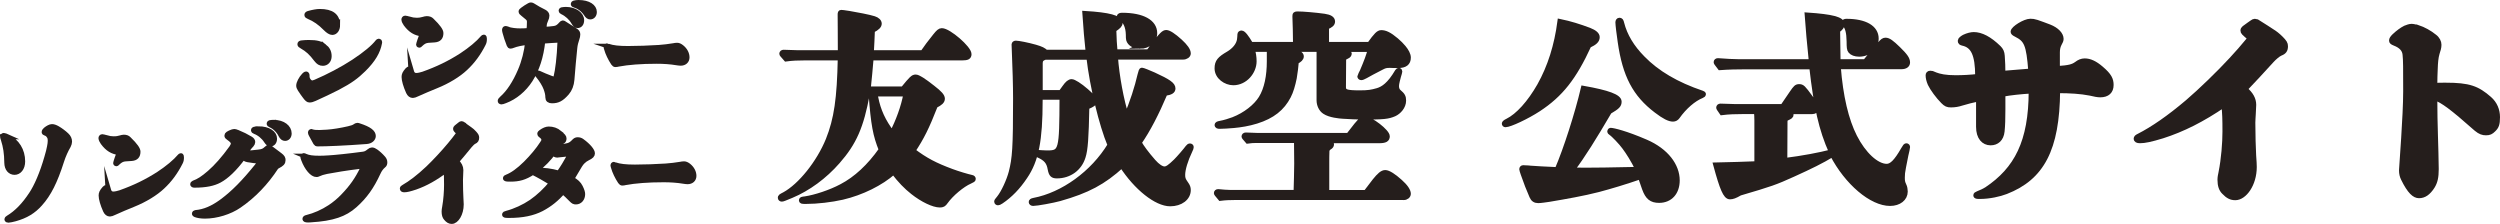
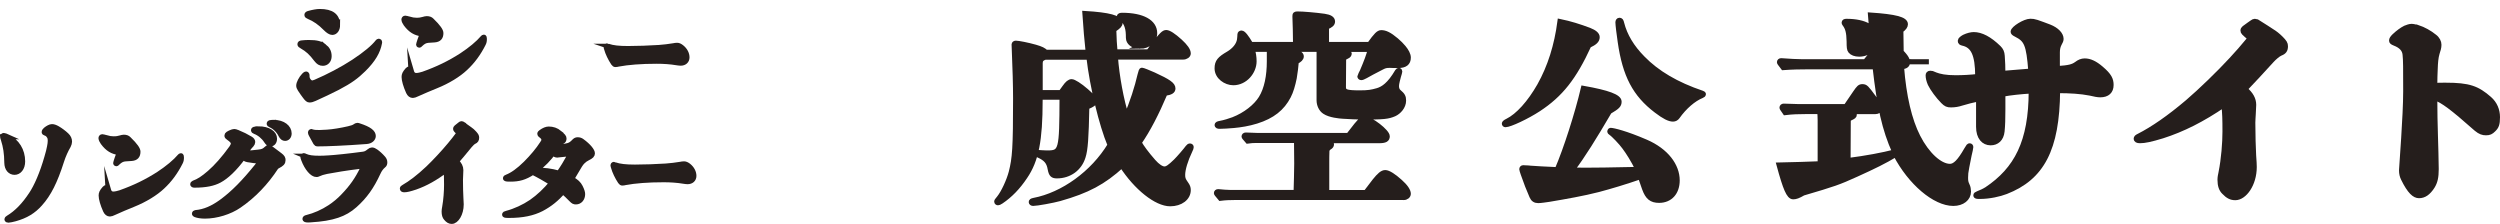
<svg xmlns="http://www.w3.org/2000/svg" id="_レイヤー_2" viewBox="0 0 401.48 35.97">
  <defs>
    <style>.cls-1{fill:#251e1c;stroke:#251e1c;stroke-miterlimit:10;stroke-width:.82px;}</style>
  </defs>
  <g id="_レイヤー_2-2">
    <g>
      <g>
-         <path class="cls-1" d="M145.03,14.28c1.4-1.7,1.6-1.9,2.03-1.9,.37,0,1.27,.57,2.7,1.7,1.17,.9,1.57,1.37,1.57,1.77s-.33,.7-1.13,1.1c-1.4,3.56-2.17,5.1-3.6,7.26,2.03,1.53,3.56,2.33,6.26,3.33,1,.37,2.43,.8,3.2,.97,.17,.03,.23,.13,.23,.23s-.07,.17-.53,.37c-1.23,.53-3.03,2.03-3.93,3.3-.27,.4-.47,.5-.9,.5-1,0-2.76-.83-4.33-2.07-1.1-.87-2.03-1.83-3.1-3.23-2.03,1.8-5.1,3.33-8.23,4.06-1.77,.4-4.03,.67-5.86,.67-.63,0-.7-.03-.7-.17s.07-.17,.6-.23c1.57-.23,4.06-1.03,5.86-2,2.3-1.2,4.46-3.2,6.36-5.9-.93-2.3-1.27-4.03-1.63-8.96h-.63c-.97,5.26-2.1,7.83-4.76,10.86-2.1,2.4-4.73,4.33-7.43,5.46-1.03,.43-1.37,.57-1.53,.57-.13,0-.23-.1-.23-.2,0-.17,.03-.2,.67-.53,2.56-1.4,5.53-5.1,7.03-8.79,1.33-3.33,1.8-6.6,1.93-13.16h-5.76c-.97,0-2,.03-2.96,.17-.63-.7-.67-.77-.67-.83,0-.13,.1-.23,.27-.23,.77,.03,1.73,.07,2.2,.07h6.93c0-3.56-.03-4.73-.03-6.1,0-.3,.03-.37,.17-.37,.07,0,.47,.03,1.3,.17,1.07,.17,3.26,.6,3.96,.83,.53,.17,.83,.47,.83,.8s-.3,.67-1.1,1.07c-.07,1.6-.07,1.97-.17,3.6h8.26c.87-1.23,.93-1.33,2-2.67,.53-.67,.77-.87,1.07-.87,1.1,0,4.36,2.83,4.36,3.76,0,.47-.27,.6-1.13,.6h-14.59c-.13,1.67-.3,3.33-.47,5h5.63Zm-4.5,.8c.03,.23,.03,.33,.1,.6,.4,2.07,1.2,3.83,2.63,5.7,.97-1.83,1.87-4.26,2.23-6.3h-4.96Z" />
        <path class="cls-1" d="M179.12,9.15c.23,3.1,.93,6.9,1.77,9.56,.97-2.3,1.73-4.66,2.2-6.7,.17-.63,.2-.73,.3-.73,.13,0,1.07,.37,1.87,.73,2.4,1.1,3.1,1.6,3.1,2.2,0,.4-.33,.63-1.27,.77-1.37,3.23-2.73,5.86-4.16,7.93,.4,.73,1.17,1.77,2.27,3.03,.67,.77,1.33,1.2,1.8,1.2,.43,0,.87-.3,1.83-1.23,.53-.53,1.57-1.73,1.93-2.23,.13-.17,.23-.23,.33-.23,.13,0,.2,.07,.2,.17,0,.13-.03,.2-.2,.57-.73,1.53-1.17,3-1.17,3.9,0,.53,.07,.8,.53,1.43,.27,.37,.37,.63,.37,1,0,1.27-1.23,2.2-2.9,2.2-2.2,0-5.43-2.56-7.76-6.16-2.97,2.7-5.5,4.06-9.99,5.33-1.07,.3-3.66,.77-4.26,.77-.17,0-.3-.1-.3-.2,0-.13,.07-.2,.4-.27,4.73-.9,9.53-4.4,12.26-8.89-1.37-3.26-2.86-9.43-3.4-14.12h-7.03c-.6,.2-.8,.47-.8,.97v4.73h3.33c.23-.33,.33-.47,.6-.83,.47-.67,.8-.93,1.13-.93s1.3,.6,2.33,1.5c.97,.83,1.23,1.2,1.23,1.67,0,.37-.07,.43-1.13,.9-.1,4.93-.23,6.86-.6,7.99-.57,1.87-2.2,3.06-4.2,3.06-.67,0-.9-.2-1.07-1.07-.2-1.2-.7-1.73-1.9-2.27-.17-.07-.23-.13-.23-.23,0-.13,.07-.17,.27-.17,.07,0,.9,.07,1.33,.07,2.33,0,2.4-.3,2.43-8.96h-3.53v.5c0,6.43-.63,9.63-2.43,12.26-1.13,1.7-2.4,3-3.83,3.96-.33,.2-.4,.23-.5,.23s-.2-.07-.2-.17,0-.13,.4-.6c.7-.87,1.57-2.76,1.93-4.13,.57-2.23,.7-3.9,.7-11.86,0-2.03-.1-5.23-.17-6.76-.03-.97-.07-1.5-.07-1.9,0-.1,.1-.2,.27-.2,.43,0,1.93,.3,3.1,.63,1.03,.3,1.33,.47,1.73,.83h6.8c-.27-2.57-.33-3.36-.53-6.23,3.86,.23,5.63,.7,5.63,1.53,0,.3-.2,.53-1,1.07,.03,1.37,.1,2.43,.2,3.56h5.4l.5-.67c1.63-2.2,1.97-2.43,2.33-2.43,.4,0,1.17,.5,2.2,1.43,.87,.8,1.33,1.43,1.33,1.93,0,.3-.37,.57-.83,.57h-10.86Zm3.96-1.73c-.7,0-1.27-.23-1.6-.63-.23-.3-.27-.43-.27-1.2-.03-1.3-.43-2.23-1.27-2.76-.1-.07-.17-.13-.17-.2,0-.1,.17-.17,.43-.17,3.26,0,5.23,1.07,5.23,2.87,0,1.2-1.03,2.1-2.37,2.1Z" />
        <path class="cls-1" d="M225.39,31.71h-27.08c-.77,0-1.57,.03-2.33,.13-.6-.7-.63-.77-.63-.83,0-.13,.1-.23,.27-.23,.63,.07,1.5,.13,1.9,.13h10.63v-.2c.03-1.57,.1-2.87,.1-4.43,0-.83-.03-2.1-.03-3.2v-.53h-6.43c-.47,0-.97,.03-1.43,.1-.53-.6-.57-.67-.57-.73,0-.13,.1-.23,.27-.23,.63,.03,1.5,.07,1.9,.07h14.59l.47-.6c1.33-1.73,1.63-2.07,2.13-2.07,.97,0,3.63,2.07,3.63,2.8,0,.5-.33,.7-1.33,.7h-8.53c.63,.17,.9,.37,.9,.6,0,.13-.07,.27-.2,.37-.27,.17-.4,.27-.53,.57-.03,.83-.03,1.27-.03,2.03v4.76h6.3c.73-.97,1.27-1.67,1.43-1.87,.73-.9,1.2-1.33,1.67-1.33s1.33,.53,2.37,1.47c.9,.8,1.33,1.47,1.33,1.93,0,.33-.33,.6-.73,.6Zm-.93-21.19c-.77,0-1.07-.03-1.27-.03-.6,0-.83,.07-1.27,.3-1.07,.53-2.27,1.2-2.63,1.4-.33,.17-.53,.27-.67,.27-.17,0-.23-.1-.23-.2,0-.07,.3-.6,.4-.83,.63-1.47,1.07-2.63,1.27-3.5h-4.46l.6,.23c.23,.1,.47,.23,.47,.43,0,.17-.1,.33-.33,.43-.27,.13-.4,.2-.57,.37l-.03,4.6c0,.63,.33,.83,1.43,.9,.47,.03,.83,.03,1.23,.03,1.33,0,1.9-.1,2.83-.37,.9-.27,1.93-.93,3.2-3.1,.07-.1,.13-.13,.23-.13s.13,.1,.13,.17-.1,.4-.2,.73c-.07,.23-.17,.6-.2,.77-.07,.3-.13,.6-.13,.8,0,.27,.03,.67,.37,.97,.63,.53,.77,.8,.77,1.4,0,.97-.77,1.8-1.5,2.13-1,.43-1.7,.5-4.96,.5-1.03,0-2.27-.07-3.3-.13-.5-.03-2.07-.17-2.9-.73-.57-.37-.9-1.1-.9-1.83V7.92h-6.1c.8,.13,1.8,.33,2.33,.47,.67,.17,.9,.4,.9,.67,0,.3-.27,.57-.8,.83-.07,.77-.17,1.73-.33,2.63-.23,1.13-.53,2.17-.93,2.93-1,1.93-2.57,3.2-5.13,4-1.27,.4-2.57,.6-3.66,.7-.8,.07-1.73,.13-2.26,.13-.27,0-.4-.07-.4-.2s.13-.2,.53-.27c.7-.13,1.43-.37,2.07-.6,1.97-.77,3.63-2.1,4.46-3.43,.93-1.5,1.33-3.6,1.33-5.93v-1.93h-2.76c.2,.57,.3,1.27,.3,1.93,0,1.67-1.43,3.43-3.33,3.43-1.2,0-2.6-.93-2.6-2.3,0-1.07,.43-1.53,1.8-2.33,.97-.57,1.67-1.4,1.8-2.27,.03-.27,.07-.63,.07-.87,0-.1,.1-.2,.23-.2,.3,0,.77,.6,1.5,1.83h7.2c0-1.43-.07-3.7-.1-4.46,0-.4,.03-.43,.47-.43,.83,0,2.83,.17,4.26,.37,.87,.13,1.3,.4,1.3,.83,0,.37-.27,.6-.97,.9v2.8h6.9c1.1-1.53,1.47-1.9,1.9-1.9,.6,0,1.27,.27,2.4,1.23,.47,.4,.83,.77,1.17,1.17,.47,.57,.77,1.13,.77,1.6,0,.87-.53,1.27-1.67,1.27Z" />
        <path class="cls-1" d="M255.15,7.29c-2.37,5.16-4.53,7.9-8.09,10.23-1.83,1.2-4.6,2.5-5.3,2.5-.1,0-.17-.07-.17-.17,0-.07,.13-.23,.5-.4,1.7-.83,3.6-2.96,5.16-5.7,1.7-3.03,2.76-6.43,3.27-10.29,1.6,.33,3.1,.8,4.7,1.4,.83,.33,1.27,.7,1.27,1.1,0,.53-.37,.87-1.33,1.33Zm-9.93,19.69c1.03,.07,3.5,.23,4.86,.27,1.43-3.33,3.23-8.96,4.2-13.06,3.96,.7,5.73,1.37,5.73,2.13,0,.57-.27,.83-1.57,1.6-2.4,4.1-4.3,7.16-6,9.39,.97,.03,1.4,.03,2.07,.03,1.4,0,4.23-.03,8.53-.13-.73-1.5-1.53-2.76-2.16-3.6-.5-.7-1.77-2.03-2.16-2.27-.17-.1-.2-.17-.2-.23s.07-.17,.13-.17c.4,0,2.43,.47,5.66,1.87,3.3,1.43,5.03,3.83,5.03,6.16,0,1.93-1.13,3.2-2.9,3.2-1.23,0-1.83-.5-2.33-1.87-.13-.4-.4-1.1-.5-1.43l-.17-.5c-2.63,.9-4.73,1.53-6.76,2.07-2.46,.63-5.13,1.1-7.93,1.57-.5,.07-1.33,.2-1.73,.2-.47,0-.8-.2-1-.67-.47-1.07-.97-2.33-1.4-3.6-.13-.4-.23-.67-.23-.77,0-.13,.1-.23,.2-.23l.63,.03Zm28.08-11.63c-1.33,.53-2.83,1.83-3.93,3.4-.17,.23-.4,.37-.7,.37-.6,0-1.4-.4-2.67-1.37-3.43-2.6-5.03-5.66-5.8-11.03-.17-1.13-.37-2.76-.37-3.13,0-.2,.1-.33,.23-.33,.2,0,.27,.07,.37,.5,.5,1.97,1.63,3.86,3.36,5.6,2.3,2.37,5.46,4.23,9.53,5.6,.17,.07,.23,.1,.23,.17s-.1,.17-.27,.23Z" />
-         <path class="cls-1" d="M299.56,9.89c.63-.8,1.93-2.33,2.37-2.83,.4-.47,.6-.6,.87-.6,.47,0,.97,.37,2.03,1.4,1.13,1.1,1.5,1.63,1.5,2.17,0,.43-.37,.67-.97,.67h-10.16c.37,4.8,1.27,8.59,2.63,11.26,1.43,2.83,3.53,4.76,5.16,4.76,.8,0,1.57-.77,2.67-2.7,.33-.57,.37-.6,.5-.6,.1,0,.17,.07,.17,.2,0,.17-.13,.7-.27,1.3-.13,.73-.27,1.37-.37,1.87-.17,.87-.2,1.2-.2,1.73s.03,.77,.27,1.27c.13,.23,.2,.67,.2,.97,0,1.1-1,1.9-2.43,1.9-2.96,0-6.9-3.33-9.26-7.86-1.77,1.07-3.46,1.9-6.33,3.2-2.87,1.3-3.53,1.53-8.53,3-.8,.47-1.2,.6-1.6,.6-.67,0-1.23-1.3-2.26-5.1,3.16-.07,4-.1,6.6-.2v-6.96c0-.5-.03-1-.07-1.43h-2.23c-1.1,0-2.23,.03-3.33,.17-.47-.67-.5-.73-.5-.8,0-.13,.1-.23,.27-.23,.77,.03,1.77,.07,2.27,.07h7.73c.4-.6,1.23-1.8,1.5-2.2,.57-.83,.73-1,1.13-1,.5,0,.63,.13,1.83,1.77,.77,1.03,1,1.43,1,1.7,0,.3-.33,.53-.77,.53h-3.66c.23,.2,.3,.33,.3,.5,0,.2-.07,.27-.7,.57-.2,.1-.27,.23-.27,.53l-.03,6.26c2.93-.37,5.56-.87,7.5-1.37-1.63-3.63-2.43-7.23-3.16-13.69h-10.59c-1.37,0-2.8,.03-4.16,.13-.57-.73-.6-.8-.6-.87,0-.13,.1-.23,.27-.23,1.2,.1,2.7,.17,3.46,.17h11.56c-.33-3.1-.5-5.23-.67-7.5,4,.27,5.6,.7,5.6,1.47,0,.3-.2,.6-.73,1l.07,5.03h4.43Zm-1-1.2c-.63,0-1.13-.2-1.37-.5-.2-.23-.23-.6-.23-1.53-.03-1.5-.23-2.2-.7-2.8-.1-.13-.1-.17-.1-.23,0-.13,.1-.2,.37-.2,2.97,0,4.76,1.03,4.76,2.76,0,1.4-1.17,2.5-2.73,2.5Z" />
+         <path class="cls-1" d="M299.56,9.89c.63-.8,1.93-2.33,2.37-2.83,.4-.47,.6-.6,.87-.6,.47,0,.97,.37,2.03,1.4,1.13,1.1,1.5,1.63,1.5,2.17,0,.43-.37,.67-.97,.67c.37,4.8,1.27,8.59,2.63,11.26,1.43,2.83,3.53,4.76,5.16,4.76,.8,0,1.57-.77,2.67-2.7,.33-.57,.37-.6,.5-.6,.1,0,.17,.07,.17,.2,0,.17-.13,.7-.27,1.3-.13,.73-.27,1.37-.37,1.87-.17,.87-.2,1.2-.2,1.73s.03,.77,.27,1.27c.13,.23,.2,.67,.2,.97,0,1.1-1,1.9-2.43,1.9-2.96,0-6.9-3.33-9.26-7.86-1.77,1.07-3.46,1.9-6.33,3.2-2.87,1.3-3.53,1.53-8.53,3-.8,.47-1.2,.6-1.6,.6-.67,0-1.23-1.3-2.26-5.1,3.16-.07,4-.1,6.6-.2v-6.96c0-.5-.03-1-.07-1.43h-2.23c-1.1,0-2.23,.03-3.33,.17-.47-.67-.5-.73-.5-.8,0-.13,.1-.23,.27-.23,.77,.03,1.77,.07,2.27,.07h7.73c.4-.6,1.23-1.8,1.5-2.2,.57-.83,.73-1,1.13-1,.5,0,.63,.13,1.83,1.77,.77,1.03,1,1.43,1,1.7,0,.3-.33,.53-.77,.53h-3.66c.23,.2,.3,.33,.3,.5,0,.2-.07,.27-.7,.57-.2,.1-.27,.23-.27,.53l-.03,6.26c2.93-.37,5.56-.87,7.5-1.37-1.63-3.63-2.43-7.23-3.16-13.69h-10.59c-1.37,0-2.8,.03-4.16,.13-.57-.73-.6-.8-.6-.87,0-.13,.1-.23,.27-.23,1.2,.1,2.7,.17,3.46,.17h11.56c-.33-3.1-.5-5.23-.67-7.5,4,.27,5.6,.7,5.6,1.47,0,.3-.2,.6-.73,1l.07,5.03h4.43Zm-1-1.2c-.63,0-1.13-.2-1.37-.5-.2-.23-.23-.6-.23-1.53-.03-1.5-.23-2.2-.7-2.8-.1-.13-.1-.17-.1-.23,0-.13,.1-.2,.37-.2,2.97,0,4.76,1.03,4.76,2.76,0,1.4-1.17,2.5-2.73,2.5Z" />
        <path class="cls-1" d="M310.72,11.99c.77,.3,1.73,.5,3.33,.5,1.17,0,2.46-.07,3.56-.2,0-3.66-.77-5-2.4-5.36-.27-.07-.4-.13-.4-.37,0-.17,.27-.4,.63-.6,.57-.27,1.13-.4,1.53-.4,1.17,0,2.5,.67,4,2.13,.37,.37,.53,.7,.57,1.3,.07,.97,.1,1.8,.1,2.8,1.3-.1,2.76-.23,4.5-.37-.33-4.33-.7-5.06-2.37-5.9-.4-.2-.47-.3-.47-.43,0-.5,1.87-1.67,2.76-1.67,.33,0,.6,.03,1.03,.17,.6,.2,1.2,.43,2,.73,1.2,.47,1.9,1.23,1.9,1.93,0,.2-.1,.47-.3,.8-.2,.37-.3,.83-.3,1.37v2.6c1.93-.13,2.5-.3,3.1-.73,.43-.33,.83-.5,1.3-.5,.8,0,1.63,.37,2.63,1.23,1.33,1.13,1.6,1.77,1.6,2.63,0,1-.6,1.57-1.73,1.57-.43,0-.9-.1-1.63-.27-1.53-.3-3.23-.4-5.23-.4-.07,9.46-2.56,13.99-8.29,16.22-1.03,.4-2.67,.77-4.16,.77-.57,0-.67-.03-.67-.17,0-.1,.07-.17,.33-.27,.53-.2,1.1-.47,1.4-.67,4.8-3.2,7.16-7.63,7.16-15.82-1.7,.1-3.3,.27-4.56,.5v2.46c0,1.43-.03,2.63-.13,3.53-.13,1.23-.87,1.83-1.83,1.83-1.1,0-1.93-.87-1.93-2.56v-4.5c-1,.2-1.97,.47-2.76,.7-.5,.17-1.07,.27-1.67,.27-.57,0-.8-.1-1.27-.57-.8-.8-1.7-2.03-2.07-2.8-.23-.53-.33-1-.33-1.37,0-.2,.1-.33,.33-.33s.37,.03,.73,.2Z" />
        <path class="cls-1" d="M362.59,3.59c1.17,.73,1.77,1.13,2.23,1.43,.5,.3,.97,.67,1.43,1.13,.63,.63,.77,.87,.77,1.27,0,.6-.2,.9-.8,1.13-.4,.17-.97,.67-1.4,1.13-1.57,1.73-2.87,3.13-4.3,4.63,.97,.83,1.4,1.63,1.4,2.53,0,.3-.03,.9-.07,1.47-.03,.53-.07,1.07-.07,1.4,0,2.13,.07,3.86,.13,5.23,.07,.87,.1,1.57,.1,1.87,0,2.8-1.6,4.93-3.03,4.93-.67,0-1.17-.23-1.83-.93-.4-.4-.63-1-.63-1.93,0-.4,.07-.73,.17-1.2,.43-2.16,.63-4.73,.63-6.56,0-2-.03-2.86-.17-4.3-3.46,2.37-6.63,3.96-9.89,5-1.87,.57-2.83,.77-3.6,.77-.43,0-.6-.13-.6-.3s.1-.27,.43-.43c2.23-1.13,4.9-2.97,7.83-5.46,2.07-1.77,5.03-4.63,7.03-6.8,.93-1,1.9-2.1,2.8-3.2,.07-.1,.1-.17,.1-.23s-.03-.13-.17-.27c-.23-.2-.47-.4-.7-.63-.13-.13-.17-.23-.17-.37s.07-.27,.2-.37c.67-.5,1.07-.77,1.3-.93,.13-.1,.27-.17,.4-.17s.3,.07,.47,.17Z" />
        <path class="cls-1" d="M388.28,4.42c.9,.3,1.87,.83,2.66,1.47,.5,.37,.73,.87,.73,1.3,0,.47-.13,.83-.3,1.37-.2,.67-.27,1.53-.3,2.5-.03,.73-.07,1.63-.07,2.66,.57-.03,1.2-.03,1.77-.03,3.73,0,5.06,.5,7,2.2,.87,.77,1.3,1.8,1.3,2.93s-.17,1.53-.67,2c-.37,.37-.63,.5-1.17,.5-.5,0-.93-.13-1.53-.63-4.03-3.56-5.3-4.46-6.7-5.03,0,4.5,.2,7.96,.23,11.49,0,1.3-.17,2.07-.63,2.8-.67,1.03-1.33,1.47-2.13,1.47-.7,0-1.47-.63-2.5-2.73-.2-.4-.3-.83-.3-1.33,.03-.93,.67-8.66,.67-12.73,0-3.8,0-4.93-.1-5.86-.07-.83-.63-1.43-1.67-1.83-.4-.17-.5-.23-.5-.43s.13-.4,.43-.7c.6-.57,1.23-1.03,1.77-1.3,.3-.13,.73-.27,1-.27s.67,.1,1,.2Z" />
      </g>
      <g>
        <path class="cls-1" d="M49.3,12.26c0,.59,.48,1.07,.83,1.07,.13,0,.31-.06,.55-.15,2.04-.87,4.31-2.06,6.11-3.24,1.89-1.24,3.22-2.36,3.87-3.21,.05-.07,.12-.11,.17-.11,.08,0,.13,.06,.13,.15,0,.04-.02,.11-.03,.18-.25,1.33-.98,2.64-2.54,4.18-1.16,1.14-2.12,1.86-4.2,2.95-1.18,.61-2.34,1.14-3.67,1.75-.32,.15-.58,.22-.81,.22-.22,0-.38-.13-.71-.57-.25-.33-.53-.72-.8-1.14-.17-.28-.22-.39-.22-.61,0-.37,.37-1.12,.85-1.62,.13-.13,.23-.22,.35-.22,.08,0,.13,.09,.13,.37Zm2.79-4.79c.46,.37,.76,.83,.76,1.55s-.45,1.14-1,1.14c-.43,0-.71-.17-1.06-.63-.78-1.03-1.34-1.57-2.34-2.14-.2-.11-.28-.17-.28-.29s.07-.18,.27-.2c.35-.04,.75-.07,1.11-.07,1.39,0,1.99,.2,2.54,.65Zm2.12-3.47c0,.7-.35,1.2-.85,1.2-.28,0-.65-.22-1.08-.66-.86-.88-1.73-1.49-2.69-1.88-.2-.07-.3-.15-.3-.26s.07-.18,.28-.24c.63-.18,1.31-.31,1.79-.31,1.91,0,2.84,.72,2.84,2.16Z" />
        <path class="cls-1" d="M65.73,3.08c.37,.11,.78,.18,1.16,.18,.51,0,.76-.06,1.09-.15,.2-.06,.4-.11,.55-.11,.35,0,.6,.09,.78,.28,1.11,1.07,1.49,1.68,1.49,2.03,0,.7-.32,1.03-1.01,1.09-.35,.02-.66,.06-1.03,.07-.22,.02-.38,.06-.58,.15-.2,.09-.46,.28-.7,.52-.07,.07-.1,.11-.13,.11-.07,0-.12-.04-.12-.09,0-.04,.02-.11,.05-.2,.1-.31,.23-.74,.38-1.11,.07-.17,.08-.22,.08-.3s-.02-.11-.1-.13c-.9-.13-1.68-.53-2.46-1.58-.15-.2-.31-.53-.31-.7,0-.11,.08-.22,.2-.22,.13,0,.37,.07,.65,.17Zm.27,8.22c.18,.63,.45,.83,.85,.83,.31,0,.78-.11,1.11-.22,2.34-.83,4.26-1.77,6.16-2.99,1.49-.98,2.67-1.97,3.43-2.86,.07-.07,.1-.09,.15-.09s.08,.07,.08,.24c0,.39-.03,.55-.17,.83-.75,1.49-1.69,2.8-2.89,3.91-1.09,1.03-2.79,2.08-4.68,2.84-1.01,.41-2.17,.9-3.07,1.31-.33,.15-.5,.22-.66,.22-.3,0-.53-.17-.71-.55-.45-1-.7-1.9-.7-2.41,0-.35,.1-.61,.55-1.12,.12-.13,.2-.17,.32-.17s.18,.07,.23,.24Z" />
-         <path class="cls-1" d="M81.47,4.69c.65,.2,1.36,.28,2.07,.28,.4,0,.9-.02,1.41-.06,.05-.44,.08-.92,.08-1.38,0-.33-.08-.5-.33-.72-.23-.2-.5-.42-.76-.63-.15-.11-.25-.22-.25-.31s.02-.13,.22-.28c.38-.28,.71-.5,1.08-.7,.1-.06,.18-.09,.28-.09s.18,.04,.3,.11c.55,.35,1.19,.72,1.84,1.03,.25,.13,.41,.35,.41,.55,0,.22-.05,.44-.18,.7-.13,.26-.23,.59-.25,.88-.02,.18-.03,.41-.05,.66,.65-.04,1.29-.09,1.66-.15,.43-.06,.73-.24,1.16-.74,.07-.07,.15-.15,.23-.15,.07,0,.12,.04,.23,.11,.55,.33,1.19,.74,1.83,1.16,.25,.18,.33,.33,.33,.57,0,.22-.05,.44-.13,.66-.18,.52-.3,1-.35,1.49-.17,1.6-.32,3.35-.46,5.09-.07,.88-.35,1.58-.81,2.12-.88,1.01-1.46,1.29-2.39,1.29-.43,0-.65-.17-.65-.53,0-.53-.13-.96-.3-1.44-.22-.59-.68-1.38-1.36-2.19-.05-.06-.07-.11-.07-.17s.07-.13,.12-.13,.12,.02,.15,.04c.6,.28,1.24,.55,1.83,.77,.33,.13,.48,.17,.65,.17,.15,0,.23-.07,.3-.37,.25-.96,.53-3.08,.63-5.68,0-.15-.05-.22-.17-.22-.91,.06-1.74,.09-2.61,.17-.27,2.53-.93,4.53-2.01,6.23-1.01,1.57-2.46,2.76-4.03,3.35-.33,.13-.5,.18-.63,.18-.08,0-.15-.06-.15-.15s.05-.18,.28-.39c1.08-.94,2.11-2.51,2.94-4.46,.63-1.46,1.03-3.1,1.18-4.55-.9,.07-1.73,.24-2.46,.52-.12,.04-.18,.07-.28,.07-.12,0-.17-.04-.22-.17-.3-.76-.53-1.47-.68-2.05-.05-.18-.07-.33-.07-.42s.07-.17,.15-.17,.22,.04,.28,.06Zm9.41-3.17c1.43,0,2.52,.79,2.52,1.73,0,.53-.27,.85-.65,.85-.22,0-.41-.15-.65-.57-.35-.63-1.06-1.29-1.78-1.62-.15-.07-.2-.13-.2-.2,0-.06,.03-.11,.12-.13,.23-.04,.48-.06,.63-.06Zm2.02-1.11c1.64,0,2.54,.7,2.54,1.51,0,.48-.28,.79-.66,.79-.22,0-.4-.11-.65-.5-.41-.63-1.14-1.2-1.81-1.38-.2-.06-.25-.11-.25-.18s.05-.13,.13-.15c.23-.06,.45-.09,.7-.09Z" />
        <path class="cls-1" d="M97.66,7.43c.73,.26,1.73,.37,3.2,.37,1.56,0,3.33-.07,4.96-.17,.78-.06,1.59-.15,2.34-.28,.18-.04,.38-.07,.58-.07,.22,0,.43,.09,.7,.3,.61,.48,.88,1.09,.88,1.64s-.4,.92-1.01,.92c-.25,0-.38-.04-.65-.07-1-.17-2.11-.24-3.19-.24-2.52,0-4.63,.17-6.17,.46-.17,.04-.31,.07-.46,.07-.13,0-.2-.04-.33-.22-.48-.72-.91-1.62-1.09-2.29-.05-.15-.08-.26-.08-.35,0-.07,.05-.13,.13-.13,.05,0,.1,.02,.2,.06Z" />
        <path class="cls-1" d="M1.19,21.96c1.53,.76,2.44,2.19,2.44,3.96,0,1.11-.61,1.75-1.29,1.75s-1.23-.55-1.24-1.55c-.02-1.49-.18-2.56-.56-3.74-.07-.22-.12-.35-.12-.42,0-.11,.08-.2,.18-.2,.13,0,.4,.11,.6,.2Zm8.03-1.33c.5,.29,1.05,.7,1.46,1.09,.33,.31,.48,.64,.48,1.03,0,.18-.07,.44-.18,.65-.41,.7-.81,1.57-1.09,2.45-1.05,3.3-2.07,5.33-3.47,6.88-1.05,1.18-2.26,1.92-3.98,2.4-.4,.11-.91,.22-1.09,.22-.15,0-.23-.04-.23-.13,0-.07,.05-.13,.2-.22,1.39-.83,2.61-2.12,3.7-3.78,.85-1.25,1.78-3.39,2.51-5.95,.22-.72,.35-1.27,.43-1.7,.07-.33,.12-.72,.12-.96s-.03-.48-.13-.66c-.18-.33-.4-.5-.65-.57-.17-.06-.2-.09-.2-.17,0-.11,.08-.24,.23-.37,.35-.29,.76-.5,1.01-.5s.53,.09,.9,.3Z" />
        <path class="cls-1" d="M17.08,22.12c.37,.11,.78,.18,1.16,.18,.51,0,.76-.06,1.09-.15,.2-.06,.4-.11,.55-.11,.35,0,.6,.09,.78,.28,1.11,1.07,1.49,1.68,1.49,2.03,0,.7-.32,1.03-1.01,1.09-.35,.02-.66,.06-1.03,.07-.22,.02-.38,.06-.58,.15-.2,.09-.46,.28-.7,.52-.07,.07-.1,.11-.13,.11-.07,0-.12-.04-.12-.09,0-.04,.02-.11,.05-.2,.1-.31,.23-.74,.38-1.11,.07-.17,.08-.22,.08-.29s-.02-.11-.1-.13c-.9-.13-1.68-.53-2.46-1.59-.15-.2-.31-.53-.31-.7,0-.11,.08-.22,.2-.22,.13,0,.36,.07,.65,.17Zm.27,8.22c.18,.63,.45,.83,.85,.83,.31,0,.78-.11,1.11-.22,2.34-.83,4.26-1.77,6.16-2.99,1.49-.98,2.67-1.97,3.43-2.86,.07-.07,.1-.09,.15-.09s.08,.07,.08,.24c0,.39-.03,.55-.17,.83-.75,1.49-1.69,2.8-2.89,3.91-1.09,1.03-2.79,2.08-4.68,2.84-1.01,.4-2.17,.9-3.07,1.31-.33,.15-.5,.22-.66,.22-.3,0-.53-.17-.71-.55-.45-1-.7-1.9-.7-2.41,0-.35,.1-.61,.55-1.12,.12-.13,.2-.17,.32-.17s.18,.07,.23,.24Z" />
        <path class="cls-1" d="M38.13,21.26c.76,.31,1.46,.66,2.07,1.03,.28,.17,.38,.33,.38,.52,0,.13-.07,.29-.2,.44-.37,.37-.66,.77-.98,1.35,.66-.02,1.44-.07,2.14-.17,.6-.07,.88-.17,1.29-.57,.15-.15,.23-.18,.33-.18s.2,.06,.3,.13c.37,.28,1.01,.76,1.49,1.12,.41,.31,.5,.5,.5,.77,0,.41-.18,.61-.85,.96-.12,.06-.22,.13-.3,.24-1.59,2.43-3.58,4.52-5.89,6.1-1.51,1.05-3.67,1.7-5.49,1.7-.63,0-1.16-.09-1.51-.22-.13-.06-.18-.09-.18-.18,0-.07,.05-.13,.18-.15,1.43-.13,2.74-.68,4.31-1.84,1.81-1.35,3.53-3.1,5.54-5.6,.38-.48,.48-.63,.48-.72s-.03-.15-.15-.15c-.5,0-1.18-.09-1.79-.2-.38-.07-.51-.18-.73-.42-1.43,1.95-2.74,3.15-3.85,3.74-.93,.5-2.17,.77-4,.77-.2,0-.27-.06-.27-.15,0-.05,.05-.13,.15-.17,.81-.29,1.51-.74,2.57-1.66,1.08-.94,2.26-2.25,3.53-4.02,.18-.26,.28-.5,.28-.68,0-.26-.17-.53-.8-.96-.17-.11-.23-.18-.23-.3s.05-.18,.18-.28c.17-.11,.4-.22,.65-.31,.12-.04,.27-.07,.41-.07,.1,0,.23,.06,.4,.13Zm3.33-.57c1.69,0,2.62,.72,2.62,1.57,0,.53-.27,.85-.65,.85-.23,0-.41-.11-.65-.48-.43-.68-1.15-1.27-1.87-1.53-.15-.05-.2-.11-.2-.18,0-.06,.03-.13,.12-.15,.23-.06,.45-.07,.63-.07Zm2.51-1.03c1.48,0,2.46,.81,2.46,1.77,0,.48-.28,.79-.66,.79-.25,0-.48-.17-.65-.52-.35-.72-1-1.35-1.64-1.62-.2-.09-.25-.15-.25-.22s.05-.13,.13-.15c.2-.04,.4-.06,.61-.06Z" />
        <path class="cls-1" d="M49.02,25.09c.55,.24,1.16,.33,2.29,.33,.4,0,.93-.02,1.51-.06,.93-.05,3.28-.29,5.48-.59,.43-.06,.61-.17,1.03-.5,.13-.11,.27-.18,.4-.18,.18,0,.36,.07,.6,.24,.38,.26,.8,.64,1.21,1.11,.17,.2,.25,.4,.25,.64,0,.22-.05,.37-.22,.5-.32,.26-.63,.66-.86,1.18-1.03,2.23-2.11,3.76-3.75,5.22-.81,.72-1.71,1.25-2.77,1.6-1.15,.39-2.51,.61-4.31,.72-.13,0-.25,.02-.35,.02-.46,0-.55-.07-.55-.17s.08-.17,.31-.22c1.23-.3,2.55-.88,3.7-1.64,.66-.42,1.53-1.14,2.12-1.77,1.36-1.4,2.31-2.73,3.14-4.48,.05-.11,.12-.24,.12-.31,0-.05-.03-.09-.08-.09-.07,0-.15,.02-.28,.04-2.41,.29-4.31,.61-5.56,.85-.55,.11-.95,.24-1.34,.42-.12,.06-.17,.07-.28,.07-.65,.02-1.54-1-2.07-2.43-.08-.22-.12-.37-.12-.44,0-.09,.05-.15,.12-.15s.13,.02,.28,.09Zm1.19-3.89c.18,.06,.48,.09,1.09,.09,.32,0,.73-.02,1.24-.06,.95-.06,2.26-.28,3.43-.55,.58-.13,.85-.24,1.03-.37,.15-.11,.28-.17,.37-.17s.17,.02,.28,.06c1.71,.55,2.29,1.09,2.29,1.64,0,.41-.38,.83-1.08,.88-1.66,.13-3.28,.22-4.73,.29-.53,.02-1.19,.06-1.83,.07-.48,.02-.91,.02-1.29,.02-.17,0-.25-.06-.3-.15-.28-.53-.56-1.03-.73-1.33-.08-.15-.12-.26-.12-.35,0-.07,.07-.15,.13-.15,.05,0,.1,.02,.2,.06Z" />
        <path class="cls-1" d="M74.34,19.98c.58,.41,.88,.63,1.11,.79,.25,.17,.48,.37,.71,.63,.31,.35,.38,.48,.38,.7,0,.33-.1,.5-.4,.63-.2,.09-.48,.37-.7,.63-.78,.96-1.43,1.73-2.14,2.56,.48,.46,.7,.9,.7,1.4,0,.17-.02,.5-.03,.81-.02,.29-.03,.59-.03,.77,0,1.18,.03,2.14,.07,2.89,.03,.48,.05,.87,.05,1.03,0,1.55-.8,2.73-1.51,2.73-.33,0-.58-.13-.91-.52-.2-.22-.31-.55-.31-1.07,0-.22,.03-.4,.08-.66,.22-1.2,.31-2.62,.31-3.63,0-1.11-.02-1.59-.08-2.38-1.72,1.31-3.3,2.19-4.93,2.76-.93,.31-1.41,.42-1.79,.42-.22,0-.3-.07-.3-.17s.05-.15,.22-.24c1.11-.63,2.44-1.64,3.9-3.02,1.03-.98,2.51-2.56,3.5-3.76,.46-.55,.95-1.16,1.39-1.77,.03-.06,.05-.09,.05-.13s-.02-.07-.08-.15c-.12-.11-.23-.22-.35-.35-.07-.07-.08-.13-.08-.2s.03-.15,.1-.2c.33-.28,.53-.42,.65-.52,.07-.06,.13-.09,.2-.09s.15,.04,.23,.09Z" />
        <path class="cls-1" d="M89.86,21.38c.6,.48,.71,.64,.71,.87s-.08,.37-.25,.46c-.17,.09-.31,.2-.43,.35-.13,.17-.25,.33-.45,.57,.41,0,1.01-.06,1.74-.24,.4-.09,.7-.33,.95-.59,.23-.26,.41-.35,.61-.35,.31,0,.5,.07,.71,.22,1.09,.79,1.68,1.57,1.68,1.95,0,.28-.15,.46-.78,.77-.53,.26-.95,.66-1.26,1.18-.37,.63-.8,1.36-1.29,2.17,.75,.41,1.14,.79,1.39,1.29,.27,.53,.37,.9,.37,1.14,0,.74-.46,1.25-1.06,1.25-.3,0-.41-.05-.75-.39-.48-.48-.86-.87-1.34-1.27-.98,1.14-2.09,2.06-3.47,2.78-1.38,.7-3,1.05-5.19,1.05-.66,0-.71-.04-.71-.13s.05-.13,.33-.2c1.34-.35,2.77-1.01,3.97-1.82,1.19-.83,2.27-1.86,3.27-3.06-1.13-.68-2.06-1.22-3.05-1.71-1.31,.85-2.24,1.09-3.58,1.09-.73,0-.8-.04-.8-.13s.05-.13,.2-.18c.91-.35,1.92-1.07,3.07-2.21,1.01-1.01,1.97-2.14,2.67-3.23,.18-.28,.23-.39,.23-.52,0-.28-.12-.5-.46-.74-.15-.11-.2-.17-.2-.26s.07-.17,.2-.26c.45-.33,.88-.5,1.23-.5,.63,0,1.21,.18,1.76,.63Zm-3.82,5.95c1.46,0,2.34,.11,3.72,.48,.6-.85,1.15-1.75,1.56-2.52,.08-.17,.17-.28,.17-.39,0-.07-.08-.17-.41-.17-.13,0-.71,.06-1.28,.13-.1,.02-.23,.04-.31,.04-.23,0-.45-.11-.68-.37-.53,.83-1.66,1.99-2.75,2.8Z" />
        <path class="cls-1" d="M98.77,26.47c.73,.26,1.73,.37,3.2,.37,1.56,0,3.33-.07,4.96-.17,.78-.06,1.59-.15,2.34-.28,.18-.04,.38-.07,.58-.07,.22,0,.43,.09,.7,.29,.61,.48,.88,1.09,.88,1.64s-.4,.92-1.01,.92c-.25,0-.38-.04-.65-.07-1-.17-2.11-.24-3.19-.24-2.52,0-4.63,.17-6.17,.46-.17,.04-.31,.07-.46,.07-.13,0-.2-.04-.33-.22-.48-.72-.91-1.62-1.09-2.29-.05-.15-.08-.26-.08-.35,0-.07,.05-.13,.13-.13,.05,0,.1,.02,.2,.06Z" />
      </g>
    </g>
  </g>
</svg>